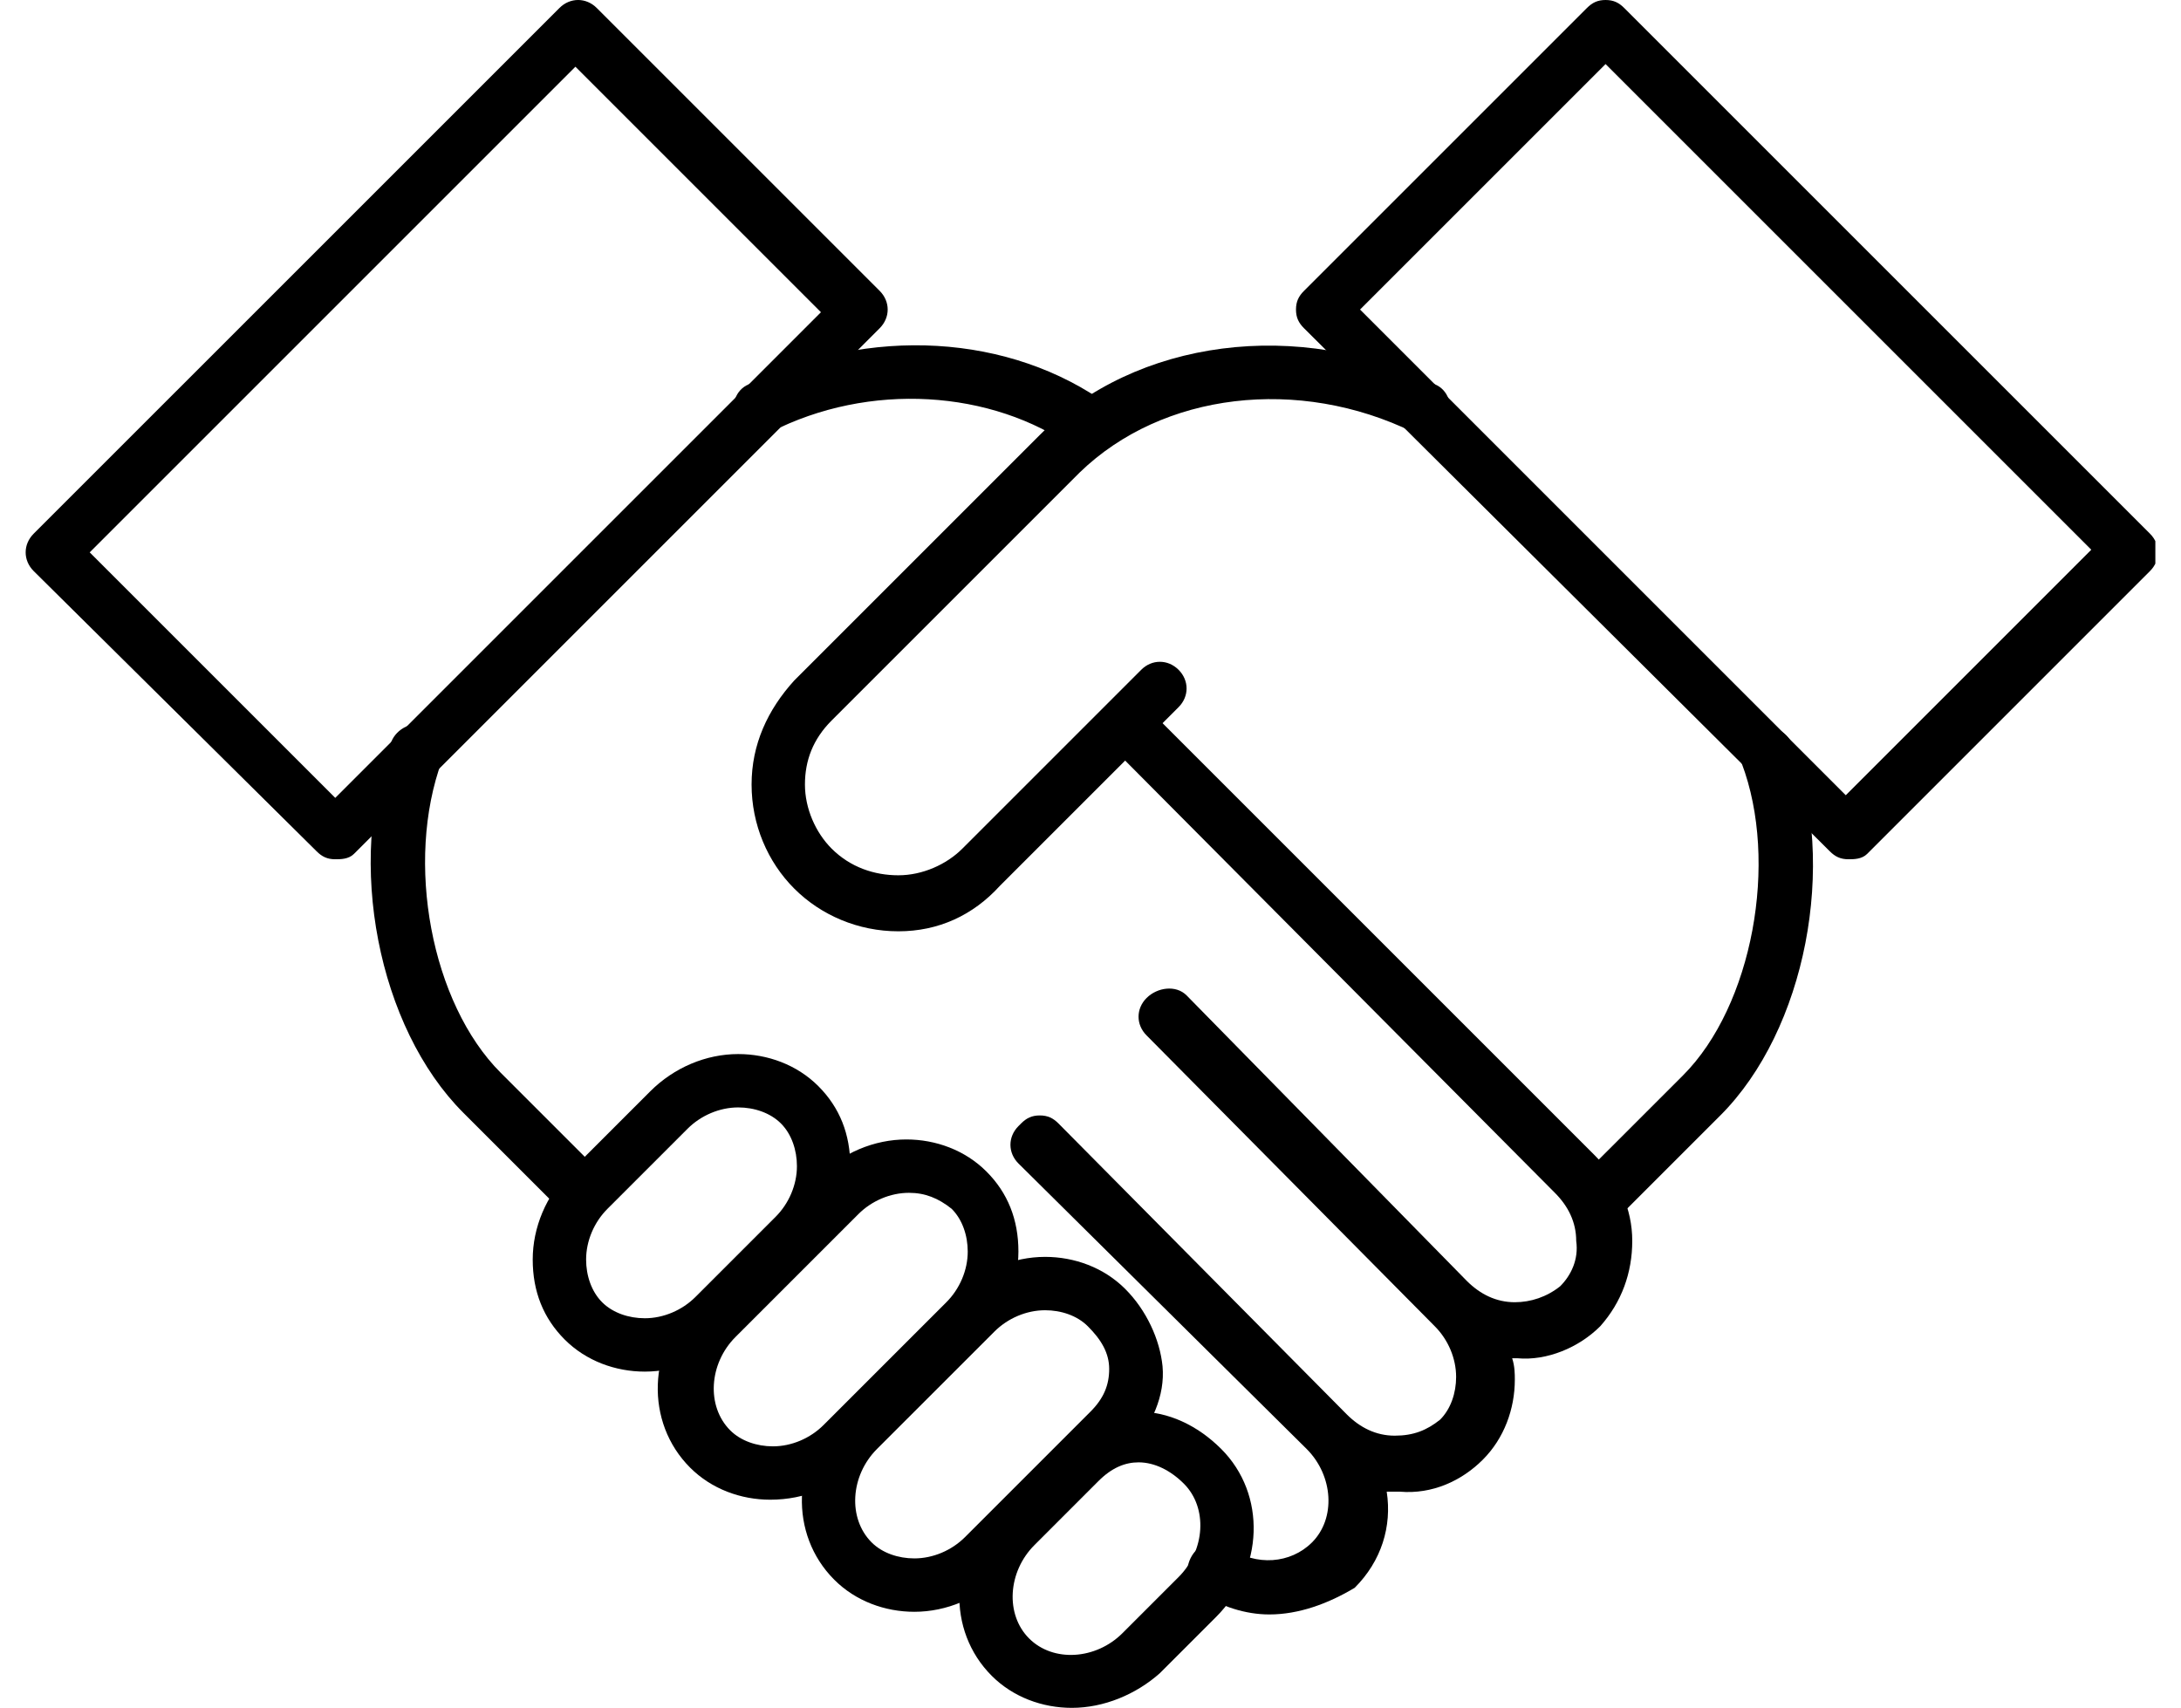
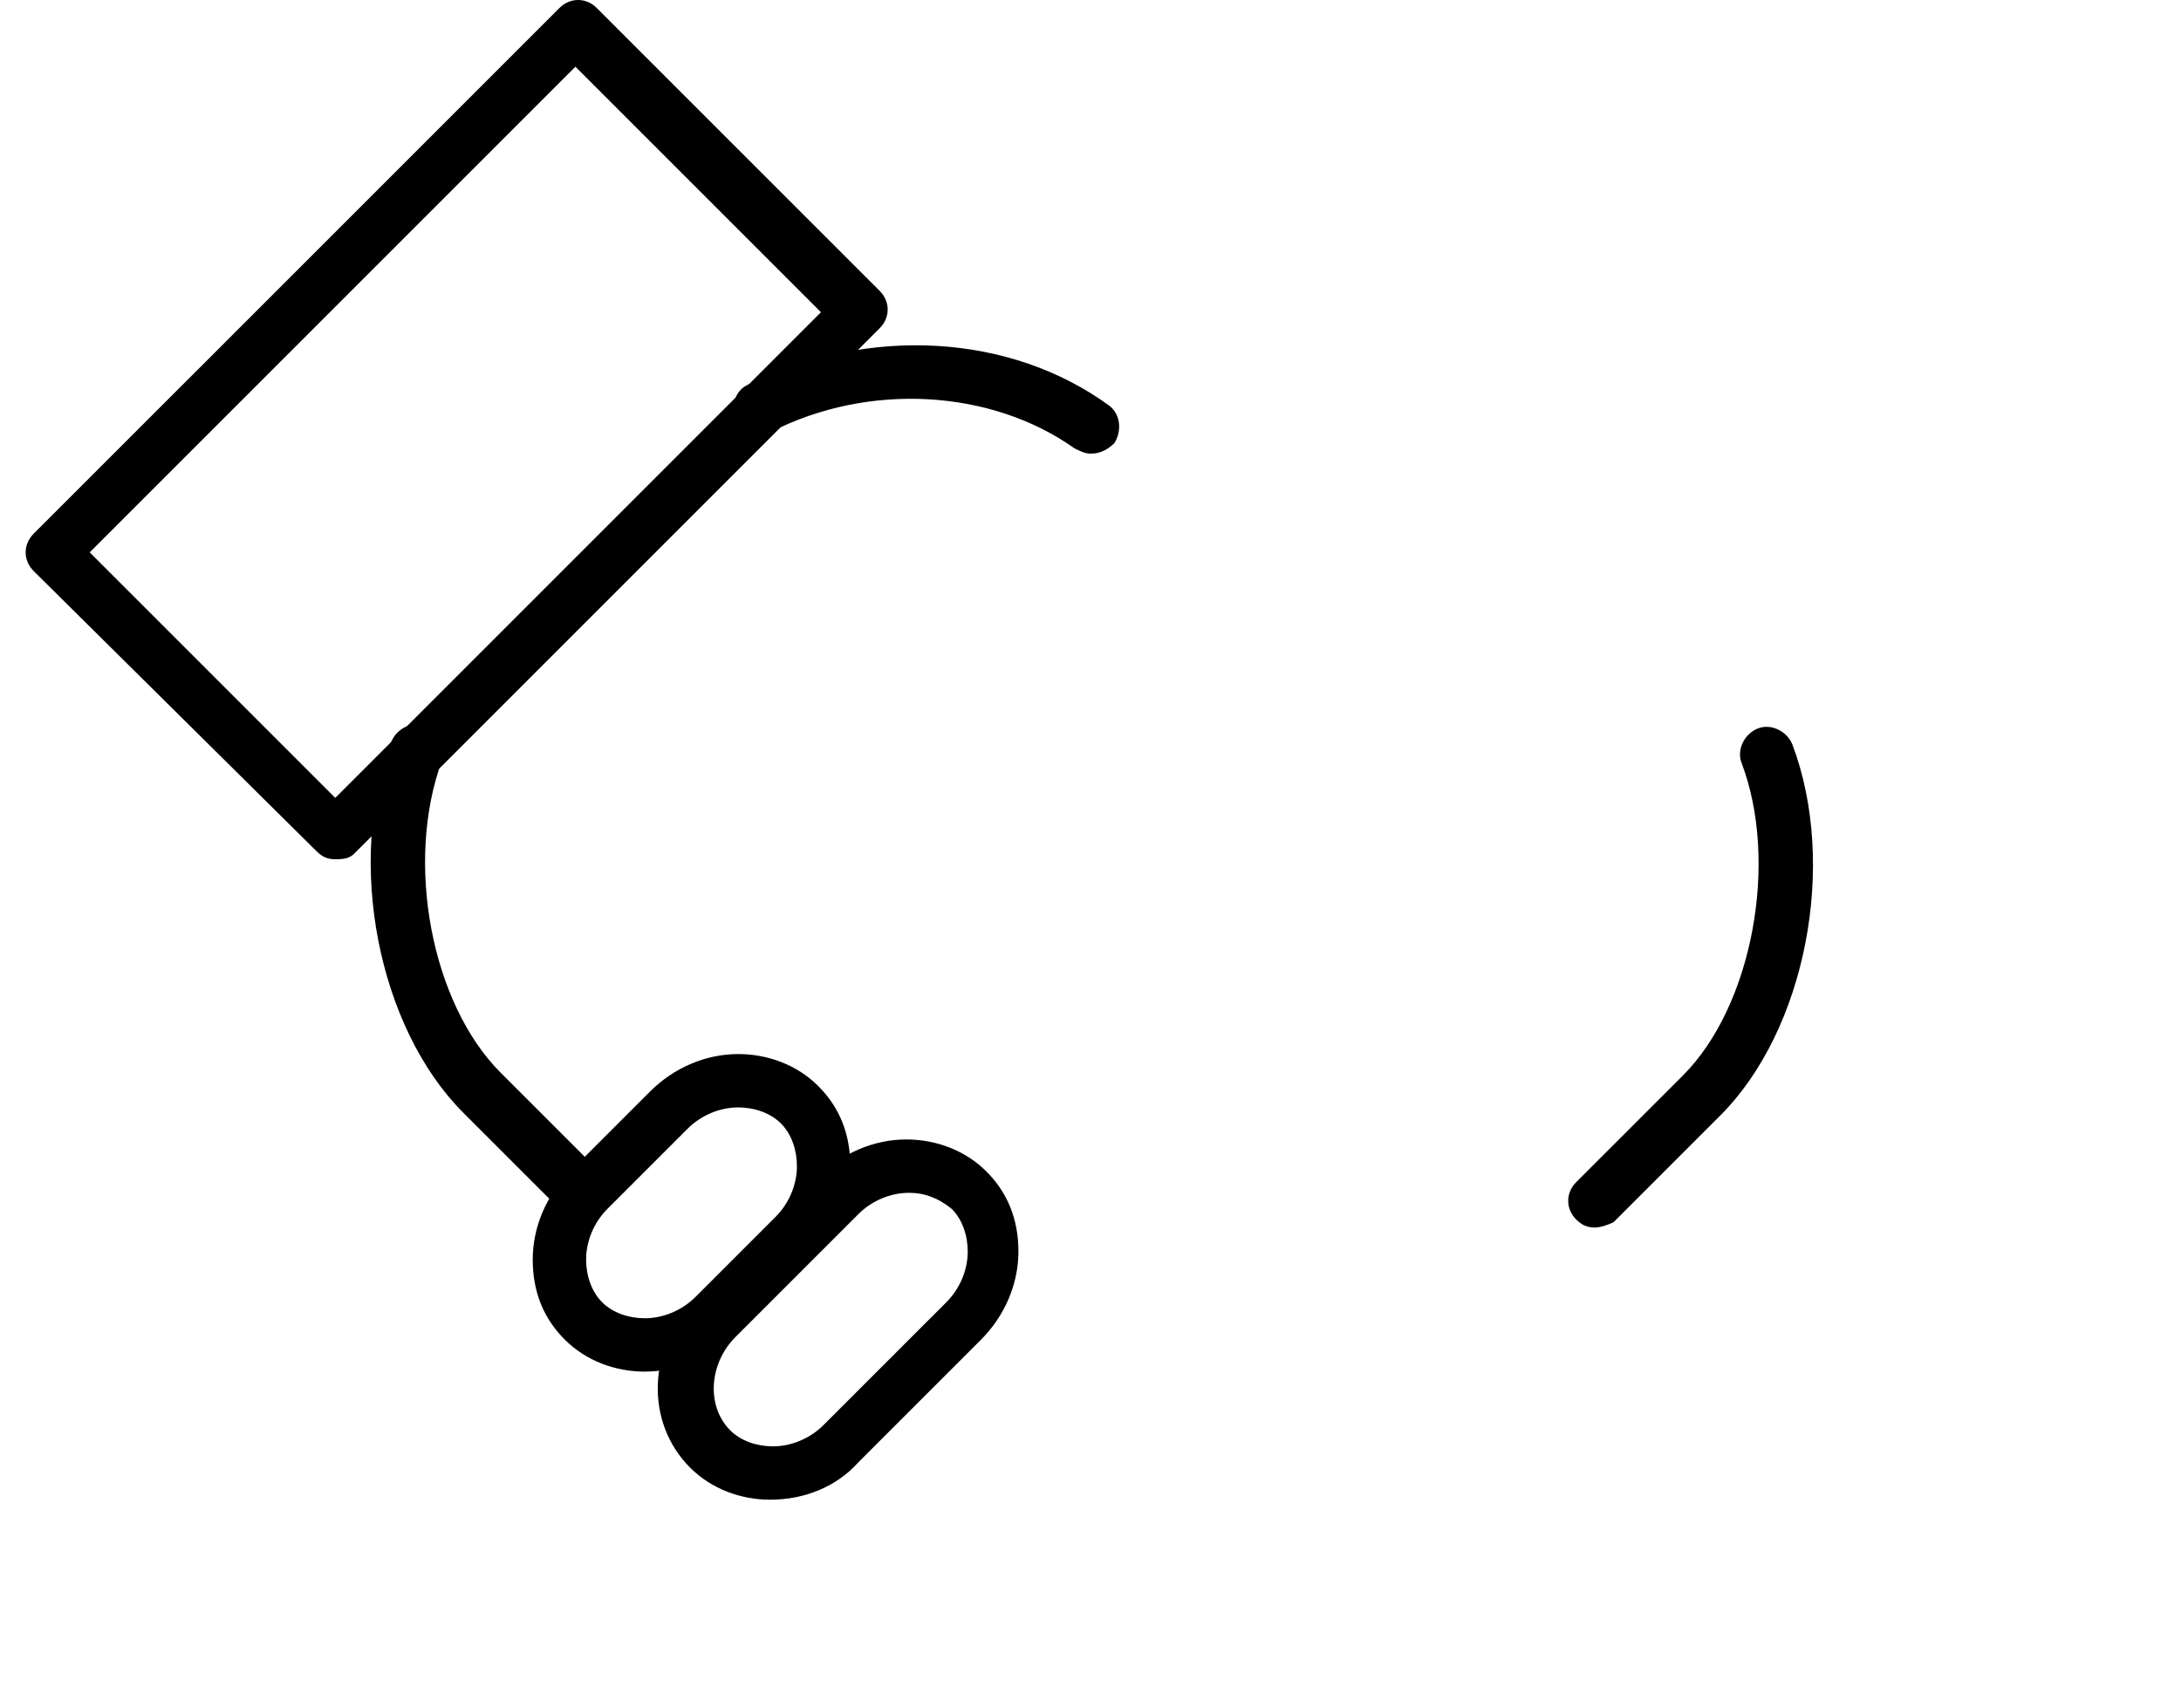
<svg xmlns="http://www.w3.org/2000/svg" width="83" height="65" viewBox="0 0 83 65" fill="none">
  <g clip-path="url(#clip0_24_4108)">
    <path d="M41.5 17.266C41.297 17.266 41.093 17.164 40.89 17.063C37.742 14.828 33.07 14.524 29.312 16.453C28.804 16.656 28.195 16.453 27.992 15.945C27.789 15.438 27.992 14.828 28.5 14.625C33.07 12.391 38.453 12.695 42.211 15.438C42.617 15.742 42.718 16.352 42.414 16.859C42.109 17.164 41.804 17.266 41.5 17.266Z" fill="black" />
    <path d="M60.695 46.719C60.391 46.719 60.188 46.617 59.984 46.414C59.578 46.008 59.578 45.398 59.984 44.992L64.047 40.93C66.688 38.289 67.703 32.805 66.281 29.047C66.078 28.539 66.383 27.93 66.891 27.727C67.398 27.523 68.008 27.828 68.211 28.336C69.938 32.906 68.719 39.203 65.469 42.453L61.406 46.516C61.203 46.617 60.898 46.719 60.695 46.719Z" fill="black" />
-     <path d="M48.305 61.445C47.391 61.445 46.477 61.141 45.664 60.633C45.156 60.328 45.055 59.719 45.359 59.211C45.664 58.703 46.273 58.602 46.781 58.906C47.797 59.617 49.117 59.516 49.93 58.703C50.844 57.789 50.742 56.164 49.727 55.148L38.758 44.281C38.352 43.875 38.352 43.266 38.758 42.859L38.859 42.758C39.062 42.555 39.266 42.453 39.57 42.453C39.875 42.453 40.078 42.555 40.281 42.758L51.25 53.828C51.758 54.336 52.367 54.641 53.078 54.641C53.789 54.641 54.297 54.438 54.805 54.031C55.211 53.625 55.414 53.016 55.414 52.406C55.414 51.695 55.109 50.984 54.602 50.477L43.633 39.406C43.227 39 43.227 38.391 43.633 37.984C44.039 37.578 44.75 37.477 45.156 37.883L55.82 48.75C56.328 49.258 56.938 49.562 57.648 49.562C58.258 49.562 58.867 49.359 59.375 48.953C59.781 48.547 60.086 47.938 59.984 47.227C59.984 46.516 59.68 45.906 59.172 45.398L42.211 28.336C41.805 27.93 41.805 27.32 42.211 26.914C42.617 26.508 43.227 26.508 43.633 26.914L60.695 43.977C61.609 44.891 62.117 46.008 62.117 47.227C62.117 48.445 61.711 49.562 60.898 50.477C60.086 51.289 58.867 51.797 57.75 51.695C57.648 51.695 57.547 51.695 57.547 51.695C57.648 52 57.648 52.305 57.648 52.508C57.648 53.625 57.242 54.742 56.43 55.555C55.617 56.367 54.5 56.875 53.281 56.773C53.078 56.773 52.977 56.773 52.773 56.773C52.977 58.094 52.57 59.414 51.555 60.43C50.539 61.039 49.422 61.445 48.305 61.445Z" fill="black" />
    <path d="M22.203 46.516C21.898 46.516 21.695 46.414 21.492 46.211L17.633 42.352C14.383 39.102 13.164 32.805 14.89 28.234C15.093 27.727 15.703 27.422 16.211 27.625C16.718 27.828 17.023 28.437 16.82 28.945C15.398 32.805 16.414 38.187 19.054 40.828L22.914 44.687C23.32 45.094 23.32 45.703 22.914 46.109C22.711 46.414 22.508 46.516 22.203 46.516Z" fill="black" />
    <path d="M12.758 32.703C12.453 32.703 12.25 32.602 12.047 32.398L1.281 21.734C0.875 21.328 0.875 20.719 1.281 20.312L21.289 0.305C21.695 -0.102 22.305 -0.102 22.711 0.305L33.477 11.07C33.883 11.477 33.883 12.086 33.477 12.492L13.469 32.5C13.266 32.703 12.961 32.703 12.758 32.703ZM3.414 21.023L12.758 30.367L31.242 11.883L21.898 2.539L3.414 21.023Z" fill="black" />
-     <path d="M34.188 35.445C32.664 35.445 31.242 34.836 30.227 33.82C29.211 32.805 28.602 31.383 28.602 29.859C28.602 28.336 29.211 27.016 30.227 25.898L39.57 16.555C43.227 12.899 49.422 12.086 54.602 14.625C55.109 14.828 55.312 15.438 55.109 15.945C54.906 16.453 54.297 16.656 53.789 16.453C49.422 14.32 44.242 14.93 41.094 17.977L31.648 27.422C30.938 28.133 30.633 28.945 30.633 29.859C30.633 30.773 31.039 31.688 31.648 32.297C32.359 33.008 33.273 33.313 34.188 33.313C35.102 33.313 36.016 32.906 36.625 32.297L43.43 25.492C43.836 25.086 44.445 25.086 44.852 25.492C45.258 25.898 45.258 26.508 44.852 26.914L38.047 33.719C37.031 34.836 35.711 35.445 34.188 35.445Z" fill="black" />
-     <path d="M70.344 32.703C70.039 32.703 69.836 32.602 69.633 32.398L49.625 12.492C49.422 12.289 49.32 12.086 49.32 11.781C49.32 11.477 49.422 11.273 49.625 11.07L60.391 0.305C60.594 0.102 60.797 0 61.102 0C61.406 0 61.609 0.102 61.812 0.305L81.82 20.312C82.227 20.719 82.227 21.328 81.82 21.734L71.055 32.5C70.852 32.703 70.547 32.703 70.344 32.703ZM51.758 11.781L70.242 30.266L79.586 20.922L61.102 2.438L51.758 11.781Z" fill="black" />
-     <path d="M40.789 65C39.671 65 38.554 64.594 37.742 63.781C36.015 62.055 36.117 59.211 37.945 57.383L40.382 54.945C41.195 54.133 42.211 53.727 43.328 53.727C44.445 53.727 45.562 54.234 46.476 55.148C48.203 56.875 48.101 59.719 46.273 61.547L44.14 63.68C43.226 64.492 42.007 65 40.789 65ZM43.328 55.656C42.82 55.656 42.312 55.859 41.804 56.367L39.367 58.805C38.351 59.82 38.249 61.445 39.164 62.359C40.078 63.273 41.703 63.172 42.718 62.156L44.851 60.023C45.867 59.008 45.968 57.383 45.054 56.469C44.546 55.961 43.937 55.656 43.328 55.656Z" fill="black" />
    <path d="M29.312 57.078C28.195 57.078 27.078 56.672 26.265 55.859C24.539 54.133 24.64 51.289 26.468 49.461L31.14 44.789C32.054 43.875 33.273 43.367 34.492 43.367C35.609 43.367 36.726 43.773 37.539 44.586C38.351 45.398 38.757 46.414 38.757 47.633C38.757 48.852 38.249 50.07 37.336 50.984L32.664 55.656C31.851 56.57 30.632 57.078 29.312 57.078ZM34.593 45.398C33.882 45.398 33.171 45.703 32.664 46.211L27.992 50.883C26.976 51.898 26.875 53.523 27.789 54.438C28.195 54.844 28.804 55.047 29.414 55.047C30.125 55.047 30.835 54.742 31.343 54.234L36.015 49.562C36.523 49.055 36.828 48.344 36.828 47.633C36.828 47.023 36.624 46.414 36.218 46.008C35.711 45.602 35.203 45.398 34.593 45.398Z" fill="black" />
-     <path d="M34.796 61.344C33.679 61.344 32.562 60.938 31.75 60.125C30.023 58.398 30.125 55.555 31.953 53.727L36.421 49.258C37.336 48.344 38.554 47.836 39.773 47.836C40.89 47.836 42.007 48.242 42.82 49.055C43.632 49.867 44.14 50.984 44.242 52C44.343 53.117 43.836 54.234 43.023 55.148L38.148 59.922C37.234 60.836 36.015 61.344 34.796 61.344ZM39.773 49.867C39.062 49.867 38.351 50.172 37.843 50.68L33.374 55.148C32.359 56.164 32.257 57.789 33.171 58.703C33.578 59.109 34.187 59.312 34.796 59.312C35.507 59.312 36.218 59.008 36.726 58.5L41.499 53.727C42.007 53.219 42.211 52.711 42.211 52.102C42.211 51.492 41.906 50.984 41.398 50.477C40.992 50.07 40.382 49.867 39.773 49.867Z" fill="black" />
    <path d="M24.539 52.203C23.422 52.203 22.305 51.797 21.492 50.984C20.68 50.172 20.273 49.156 20.273 47.938C20.273 46.719 20.781 45.5 21.695 44.586L24.742 41.539C25.656 40.625 26.875 40.117 28.094 40.117C29.211 40.117 30.328 40.523 31.141 41.336C31.953 42.148 32.359 43.164 32.359 44.383C32.359 45.602 31.852 46.82 30.938 47.734L27.891 50.781C26.977 51.695 25.758 52.203 24.539 52.203ZM28.094 42.148C27.383 42.148 26.672 42.453 26.164 42.961L23.117 46.008C22.609 46.516 22.305 47.227 22.305 47.938C22.305 48.547 22.508 49.156 22.914 49.562C23.32 49.969 23.93 50.172 24.539 50.172C25.25 50.172 25.961 49.867 26.469 49.359L29.516 46.312C30.023 45.805 30.328 45.094 30.328 44.383C30.328 43.773 30.125 43.164 29.719 42.758C29.312 42.352 28.703 42.148 28.094 42.148Z" fill="black" />
  </g>
  <defs>
    <clipPath id="clip0_24_4108">
      <rect width="81.047" height="65" fill="white" transform="translate(0.977)" />
    </clipPath>
  </defs>
</svg>